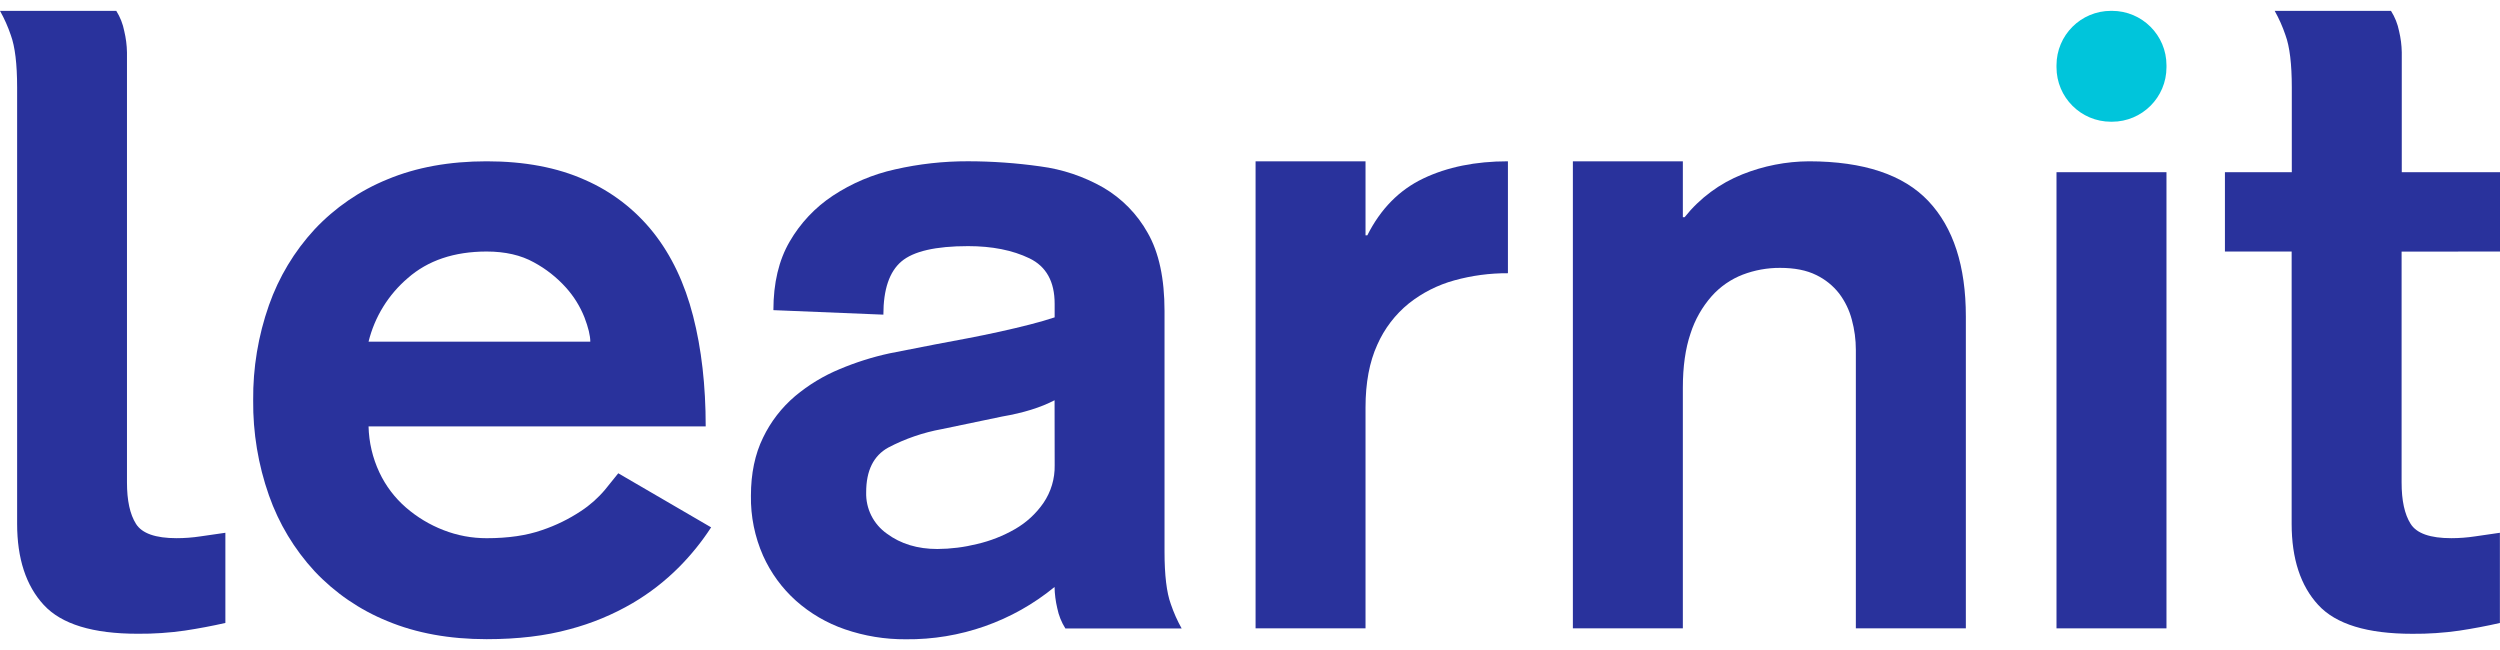
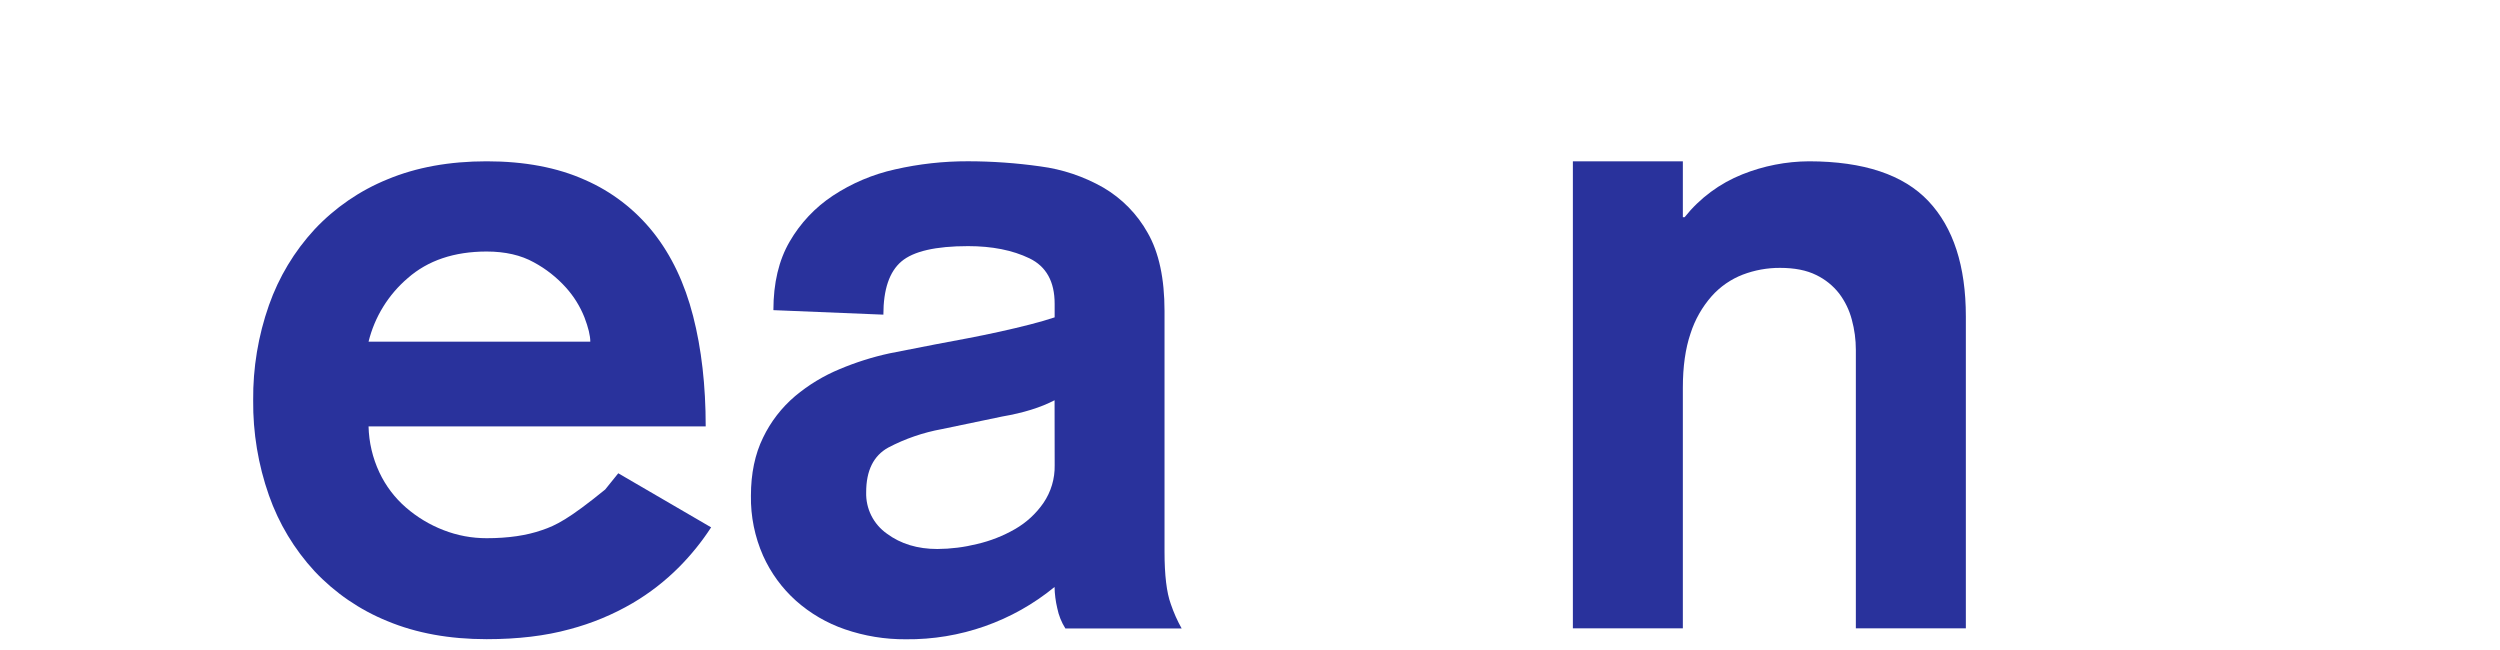
<svg xmlns="http://www.w3.org/2000/svg" width="100" height="26" viewBox="0 0 100 26" fill="none">
-   <path d="M8.018 21.455C7.702 21.503 7.383 21.527 7.063 21.527C6.221 21.527 5.68 21.337 5.439 20.954C5.198 20.572 5.078 20.019 5.079 19.295V18.811V2.095C5.074 1.809 5.037 1.525 4.971 1.247C4.916 0.959 4.807 0.683 4.651 0.434L0 0.434C0.174 0.744 0.319 1.07 0.433 1.407C0.601 1.864 0.685 2.561 0.685 3.499V12.851V20.949C0.685 22.343 1.04 23.426 1.749 24.196C2.458 24.967 3.714 25.352 5.517 25.35C6.144 25.355 6.771 25.313 7.391 25.224C7.945 25.14 8.486 25.038 9.015 24.918V21.311L8.018 21.455Z" fill="#29329C" />
-   <path d="M24.207 19.581C23.927 19.915 23.599 20.207 23.234 20.445C22.752 20.765 22.231 21.019 21.684 21.203C21.07 21.419 20.331 21.528 19.466 21.528C18.873 21.529 18.286 21.419 17.735 21.203C17.188 20.991 16.682 20.686 16.239 20.302C15.79 19.913 15.428 19.434 15.175 18.896C14.904 18.319 14.757 17.692 14.742 17.055H28.228C28.228 15.42 28.06 13.947 27.723 12.638C27.387 11.328 26.858 10.216 26.137 9.304C25.41 8.387 24.469 7.662 23.396 7.195C22.29 6.699 20.98 6.452 19.466 6.452C17.976 6.452 16.654 6.692 15.5 7.173C14.393 7.623 13.396 8.307 12.579 9.179C11.772 10.054 11.153 11.085 10.758 12.208C10.328 13.429 10.115 14.716 10.127 16.011C10.115 17.307 10.328 18.594 10.758 19.816C11.152 20.939 11.772 21.97 12.579 22.845C13.396 23.715 14.393 24.398 15.5 24.846C16.654 25.326 17.976 25.567 19.466 25.567C20.716 25.567 21.822 25.435 22.783 25.17C23.668 24.937 24.518 24.585 25.308 24.123C25.986 23.724 26.61 23.239 27.165 22.681C27.645 22.197 28.074 21.666 28.445 21.094L24.731 18.931C24.61 19.076 24.435 19.293 24.207 19.581ZM16.311 11.124C17.116 10.417 18.167 10.063 19.463 10.061C20.208 10.061 20.839 10.206 21.356 10.494C21.838 10.754 22.272 11.096 22.639 11.504C22.954 11.854 23.204 12.257 23.378 12.694C23.534 13.103 23.612 13.427 23.612 13.667H14.742C14.986 12.676 15.534 11.787 16.311 11.124V11.124Z" fill="#29329C" />
+   <path d="M24.207 19.581C22.752 20.765 22.231 21.019 21.684 21.203C21.07 21.419 20.331 21.528 19.466 21.528C18.873 21.529 18.286 21.419 17.735 21.203C17.188 20.991 16.682 20.686 16.239 20.302C15.79 19.913 15.428 19.434 15.175 18.896C14.904 18.319 14.757 17.692 14.742 17.055H28.228C28.228 15.42 28.06 13.947 27.723 12.638C27.387 11.328 26.858 10.216 26.137 9.304C25.41 8.387 24.469 7.662 23.396 7.195C22.29 6.699 20.98 6.452 19.466 6.452C17.976 6.452 16.654 6.692 15.5 7.173C14.393 7.623 13.396 8.307 12.579 9.179C11.772 10.054 11.153 11.085 10.758 12.208C10.328 13.429 10.115 14.716 10.127 16.011C10.115 17.307 10.328 18.594 10.758 19.816C11.152 20.939 11.772 21.97 12.579 22.845C13.396 23.715 14.393 24.398 15.5 24.846C16.654 25.326 17.976 25.567 19.466 25.567C20.716 25.567 21.822 25.435 22.783 25.17C23.668 24.937 24.518 24.585 25.308 24.123C25.986 23.724 26.61 23.239 27.165 22.681C27.645 22.197 28.074 21.666 28.445 21.094L24.731 18.931C24.61 19.076 24.435 19.293 24.207 19.581ZM16.311 11.124C17.116 10.417 18.167 10.063 19.463 10.061C20.208 10.061 20.839 10.206 21.356 10.494C21.838 10.754 22.272 11.096 22.639 11.504C22.954 11.854 23.204 12.257 23.378 12.694C23.534 13.103 23.612 13.427 23.612 13.667H14.742C14.986 12.676 15.534 11.787 16.311 11.124V11.124Z" fill="#29329C" />
  <path d="M46.581 22.068V12.44C46.581 11.142 46.358 10.102 45.912 9.322C45.492 8.566 44.877 7.938 44.131 7.502C43.353 7.058 42.496 6.77 41.607 6.655C40.651 6.52 39.687 6.452 38.721 6.451C37.738 6.448 36.758 6.557 35.8 6.776C34.915 6.972 34.073 7.328 33.316 7.827C32.604 8.297 32.012 8.927 31.585 9.666C31.152 10.411 30.936 11.324 30.936 12.406L35.335 12.586C35.335 11.576 35.576 10.867 36.057 10.458C36.537 10.05 37.427 9.845 38.724 9.845C39.685 9.845 40.503 10.008 41.176 10.332C41.85 10.657 42.187 11.264 42.186 12.153V12.694C41.898 12.79 41.567 12.886 41.195 12.981C40.822 13.077 40.419 13.172 39.986 13.268C39.554 13.363 39.115 13.453 38.67 13.538L37.428 13.772L35.59 14.132C34.904 14.28 34.234 14.492 33.588 14.764C32.942 15.031 32.34 15.396 31.803 15.846C31.265 16.303 30.829 16.868 30.523 17.504C30.199 18.165 30.037 18.94 30.037 19.83C30.024 20.655 30.19 21.473 30.523 22.227C30.831 22.914 31.279 23.528 31.839 24.03C32.41 24.537 33.076 24.926 33.798 25.173C34.581 25.442 35.404 25.577 36.232 25.571C38.4 25.595 40.507 24.854 42.182 23.479C42.188 23.764 42.224 24.048 42.29 24.326C42.348 24.614 42.458 24.89 42.615 25.138H47.266C47.092 24.827 46.947 24.501 46.833 24.164C46.665 23.705 46.581 23.007 46.581 22.068ZM42.187 18.606C42.198 19.146 42.041 19.675 41.736 20.121C41.439 20.55 41.05 20.907 40.597 21.166C40.124 21.438 39.613 21.638 39.082 21.761C38.563 21.89 38.031 21.956 37.496 21.96C36.703 21.96 36.029 21.756 35.477 21.347C35.212 21.161 34.997 20.912 34.852 20.623C34.707 20.333 34.637 20.012 34.647 19.689C34.647 18.823 34.941 18.228 35.53 17.903C36.204 17.549 36.927 17.3 37.676 17.164L40.091 16.66C40.933 16.516 41.63 16.299 42.183 16.01L42.187 18.606Z" fill="#29329C" />
-   <path d="M54.693 9.413H54.621V6.452H50.223V25.134H54.621V16.299C54.621 15.314 54.778 14.479 55.09 13.793C55.374 13.147 55.808 12.578 56.357 12.134C56.894 11.71 57.512 11.397 58.172 11.215C58.87 11.022 59.592 10.925 60.317 10.929V6.452C59.02 6.452 57.891 6.681 56.93 7.14C55.969 7.599 55.224 8.357 54.693 9.413Z" fill="#29329C" />
  <path d="M72.362 6.452C71.448 6.457 70.542 6.634 69.693 6.974C68.788 7.335 67.993 7.925 67.385 8.687H67.314V6.452H62.915V25.134H67.314V15.506C67.314 14.664 67.416 13.943 67.62 13.342C67.796 12.79 68.085 12.281 68.468 11.846C68.808 11.465 69.233 11.17 69.709 10.986C70.187 10.804 70.695 10.712 71.206 10.715C71.783 10.715 72.264 10.81 72.649 11.001C73.008 11.174 73.322 11.427 73.567 11.741C73.802 12.053 73.974 12.409 74.073 12.787C74.18 13.18 74.234 13.586 74.234 13.994V25.134H78.634V12.661C78.634 10.641 78.135 9.103 77.137 8.045C76.139 6.987 74.548 6.456 72.362 6.452Z" fill="#29329C" />
-   <path d="M84.481 0.434H84.438C83.235 0.434 82.26 1.409 82.26 2.611V2.691C82.26 3.894 83.235 4.869 84.438 4.869H84.481C85.683 4.869 86.659 3.894 86.659 2.691V2.611C86.659 1.409 85.683 0.434 84.481 0.434Z" fill="#00C5DB" />
-   <path d="M86.659 6.888H82.26V25.134H86.659V6.888Z" fill="#29329C" />
-   <path d="M100 10.061V6.888H96.071V2.092C96.066 1.806 96.029 1.522 95.963 1.245C95.906 0.957 95.796 0.682 95.639 0.434L90.987 0.434C91.161 0.744 91.306 1.07 91.419 1.407C91.588 1.864 91.672 2.561 91.672 3.499V6.888H88.997V10.061H91.666V20.951C91.666 22.345 92.02 23.428 92.729 24.198C93.438 24.969 94.694 25.353 96.497 25.352C97.125 25.357 97.751 25.315 98.373 25.226C98.925 25.142 99.466 25.04 99.996 24.919V21.311L99.004 21.455C98.688 21.503 98.368 21.527 98.049 21.527C97.207 21.527 96.666 21.337 96.425 20.954C96.183 20.572 96.063 20.019 96.064 19.295V10.065L100 10.061Z" fill="#29329C" />
</svg>